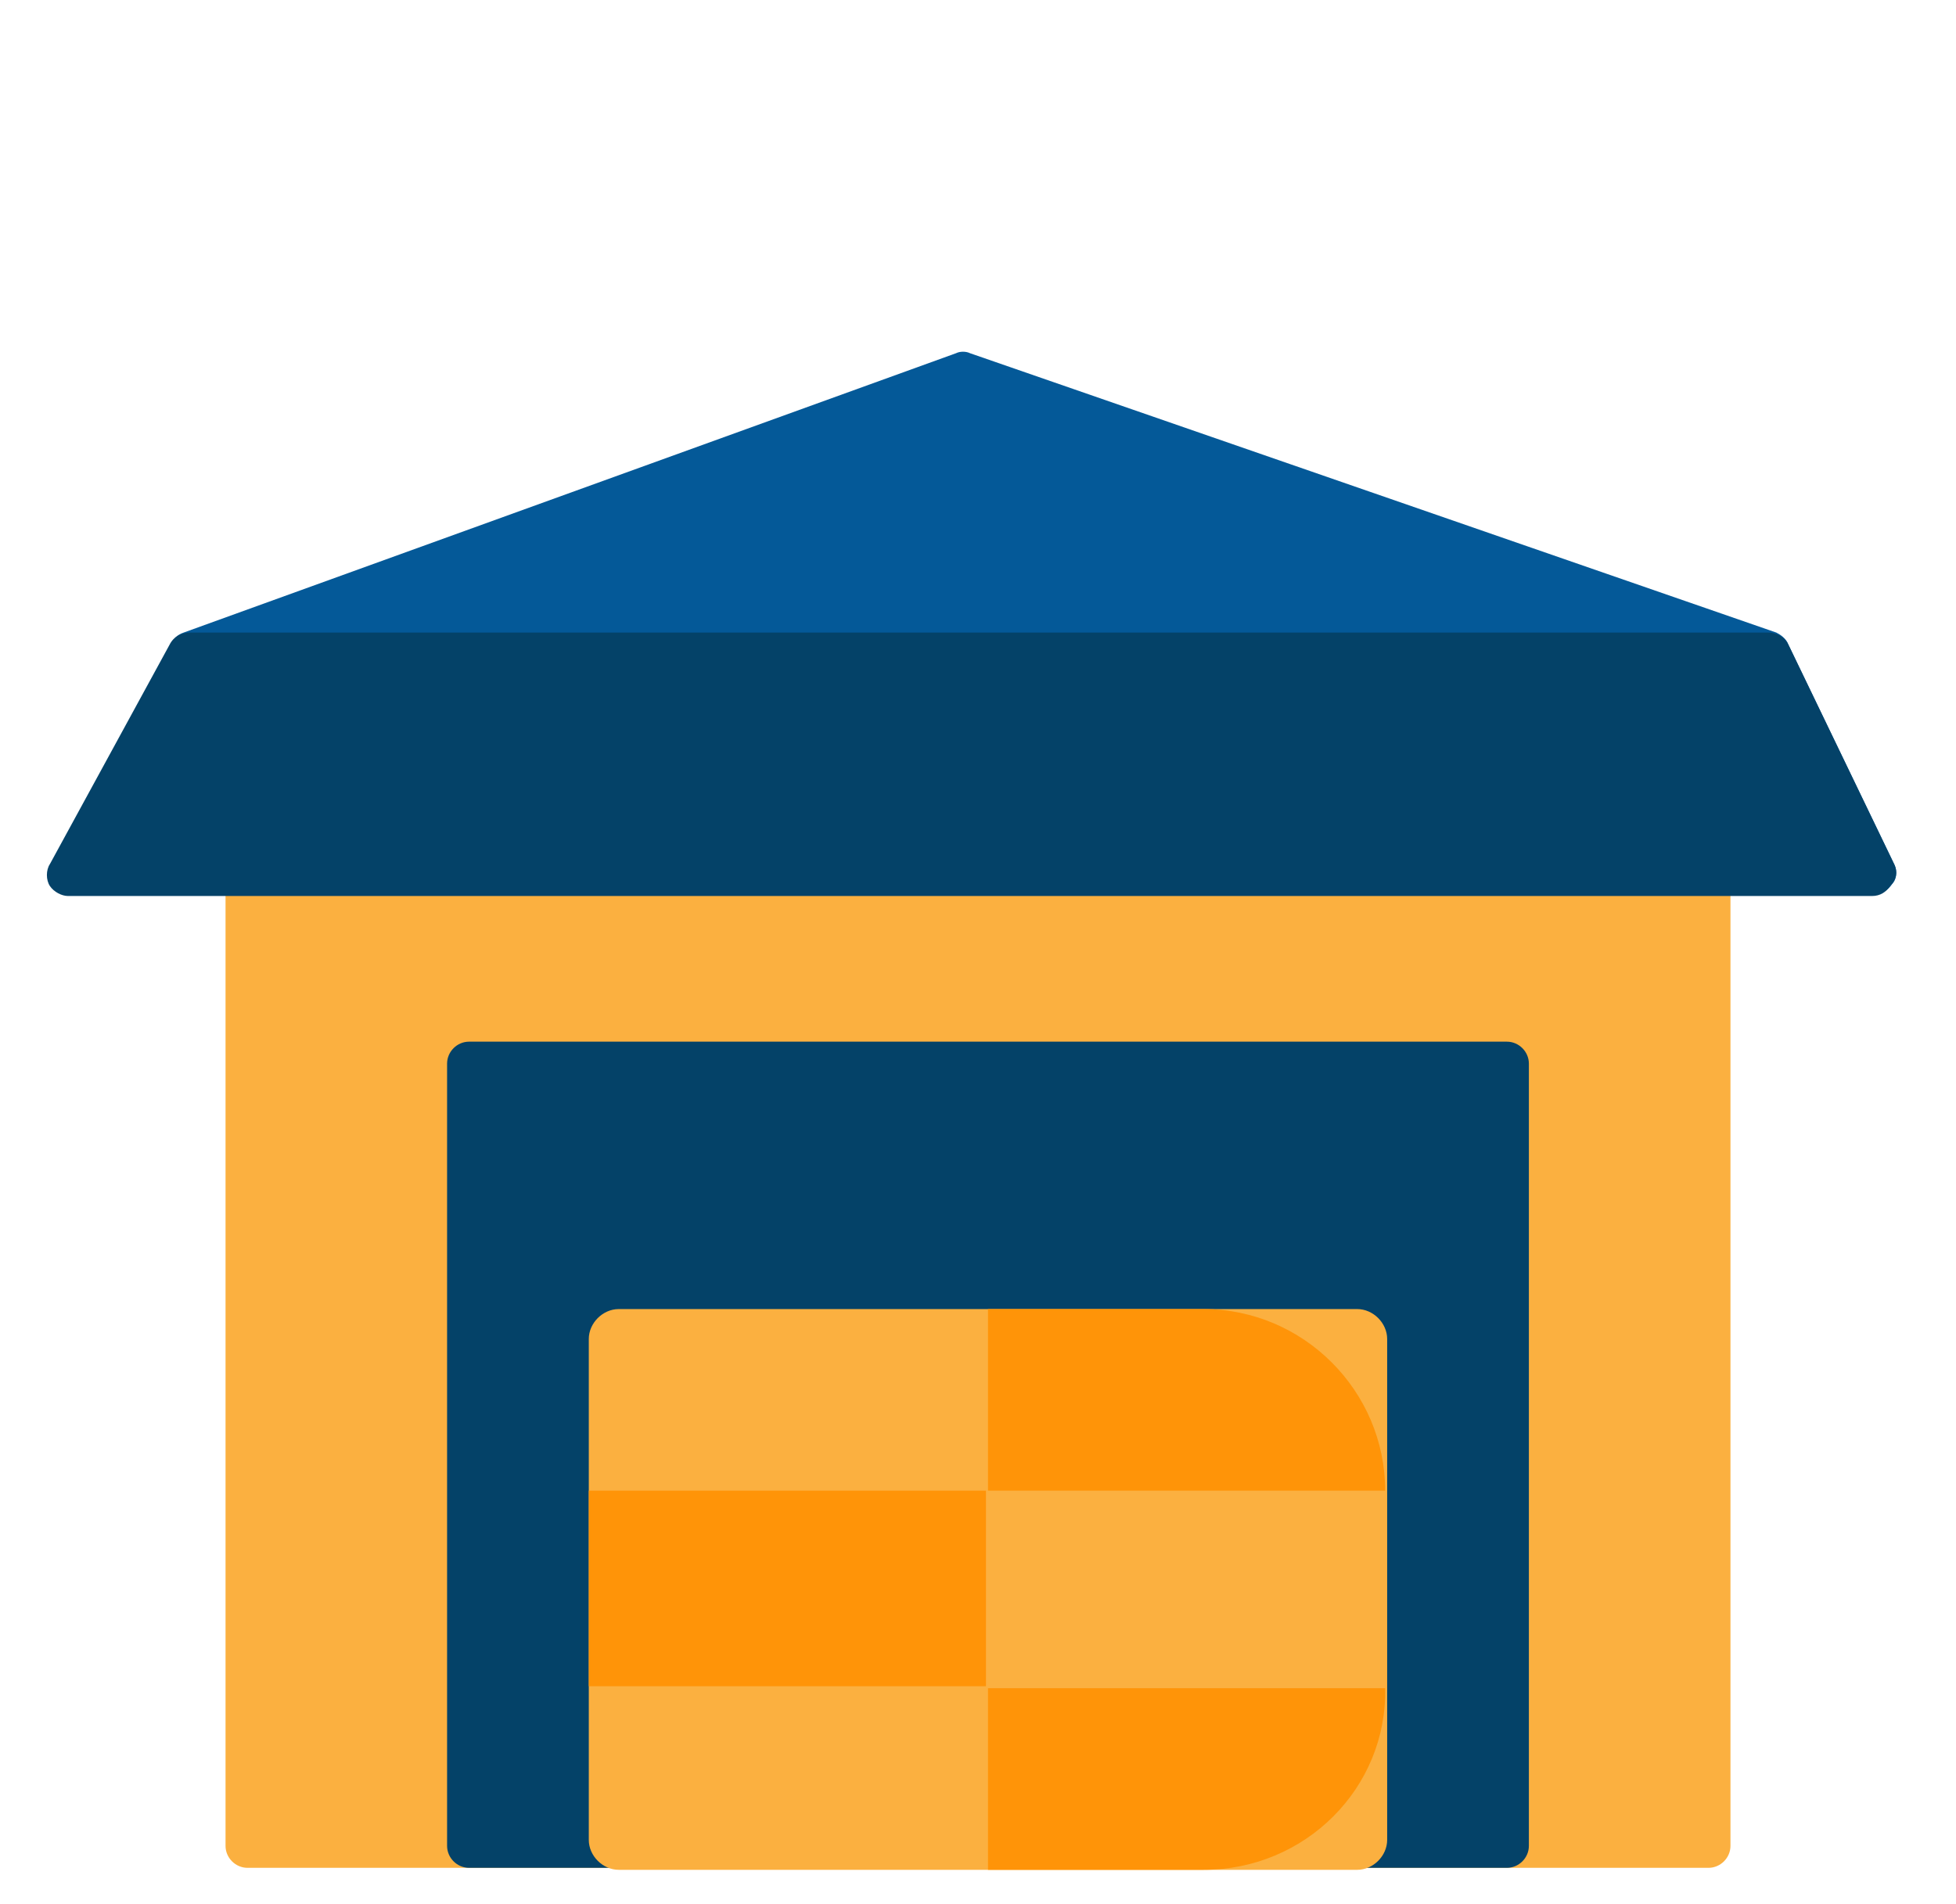
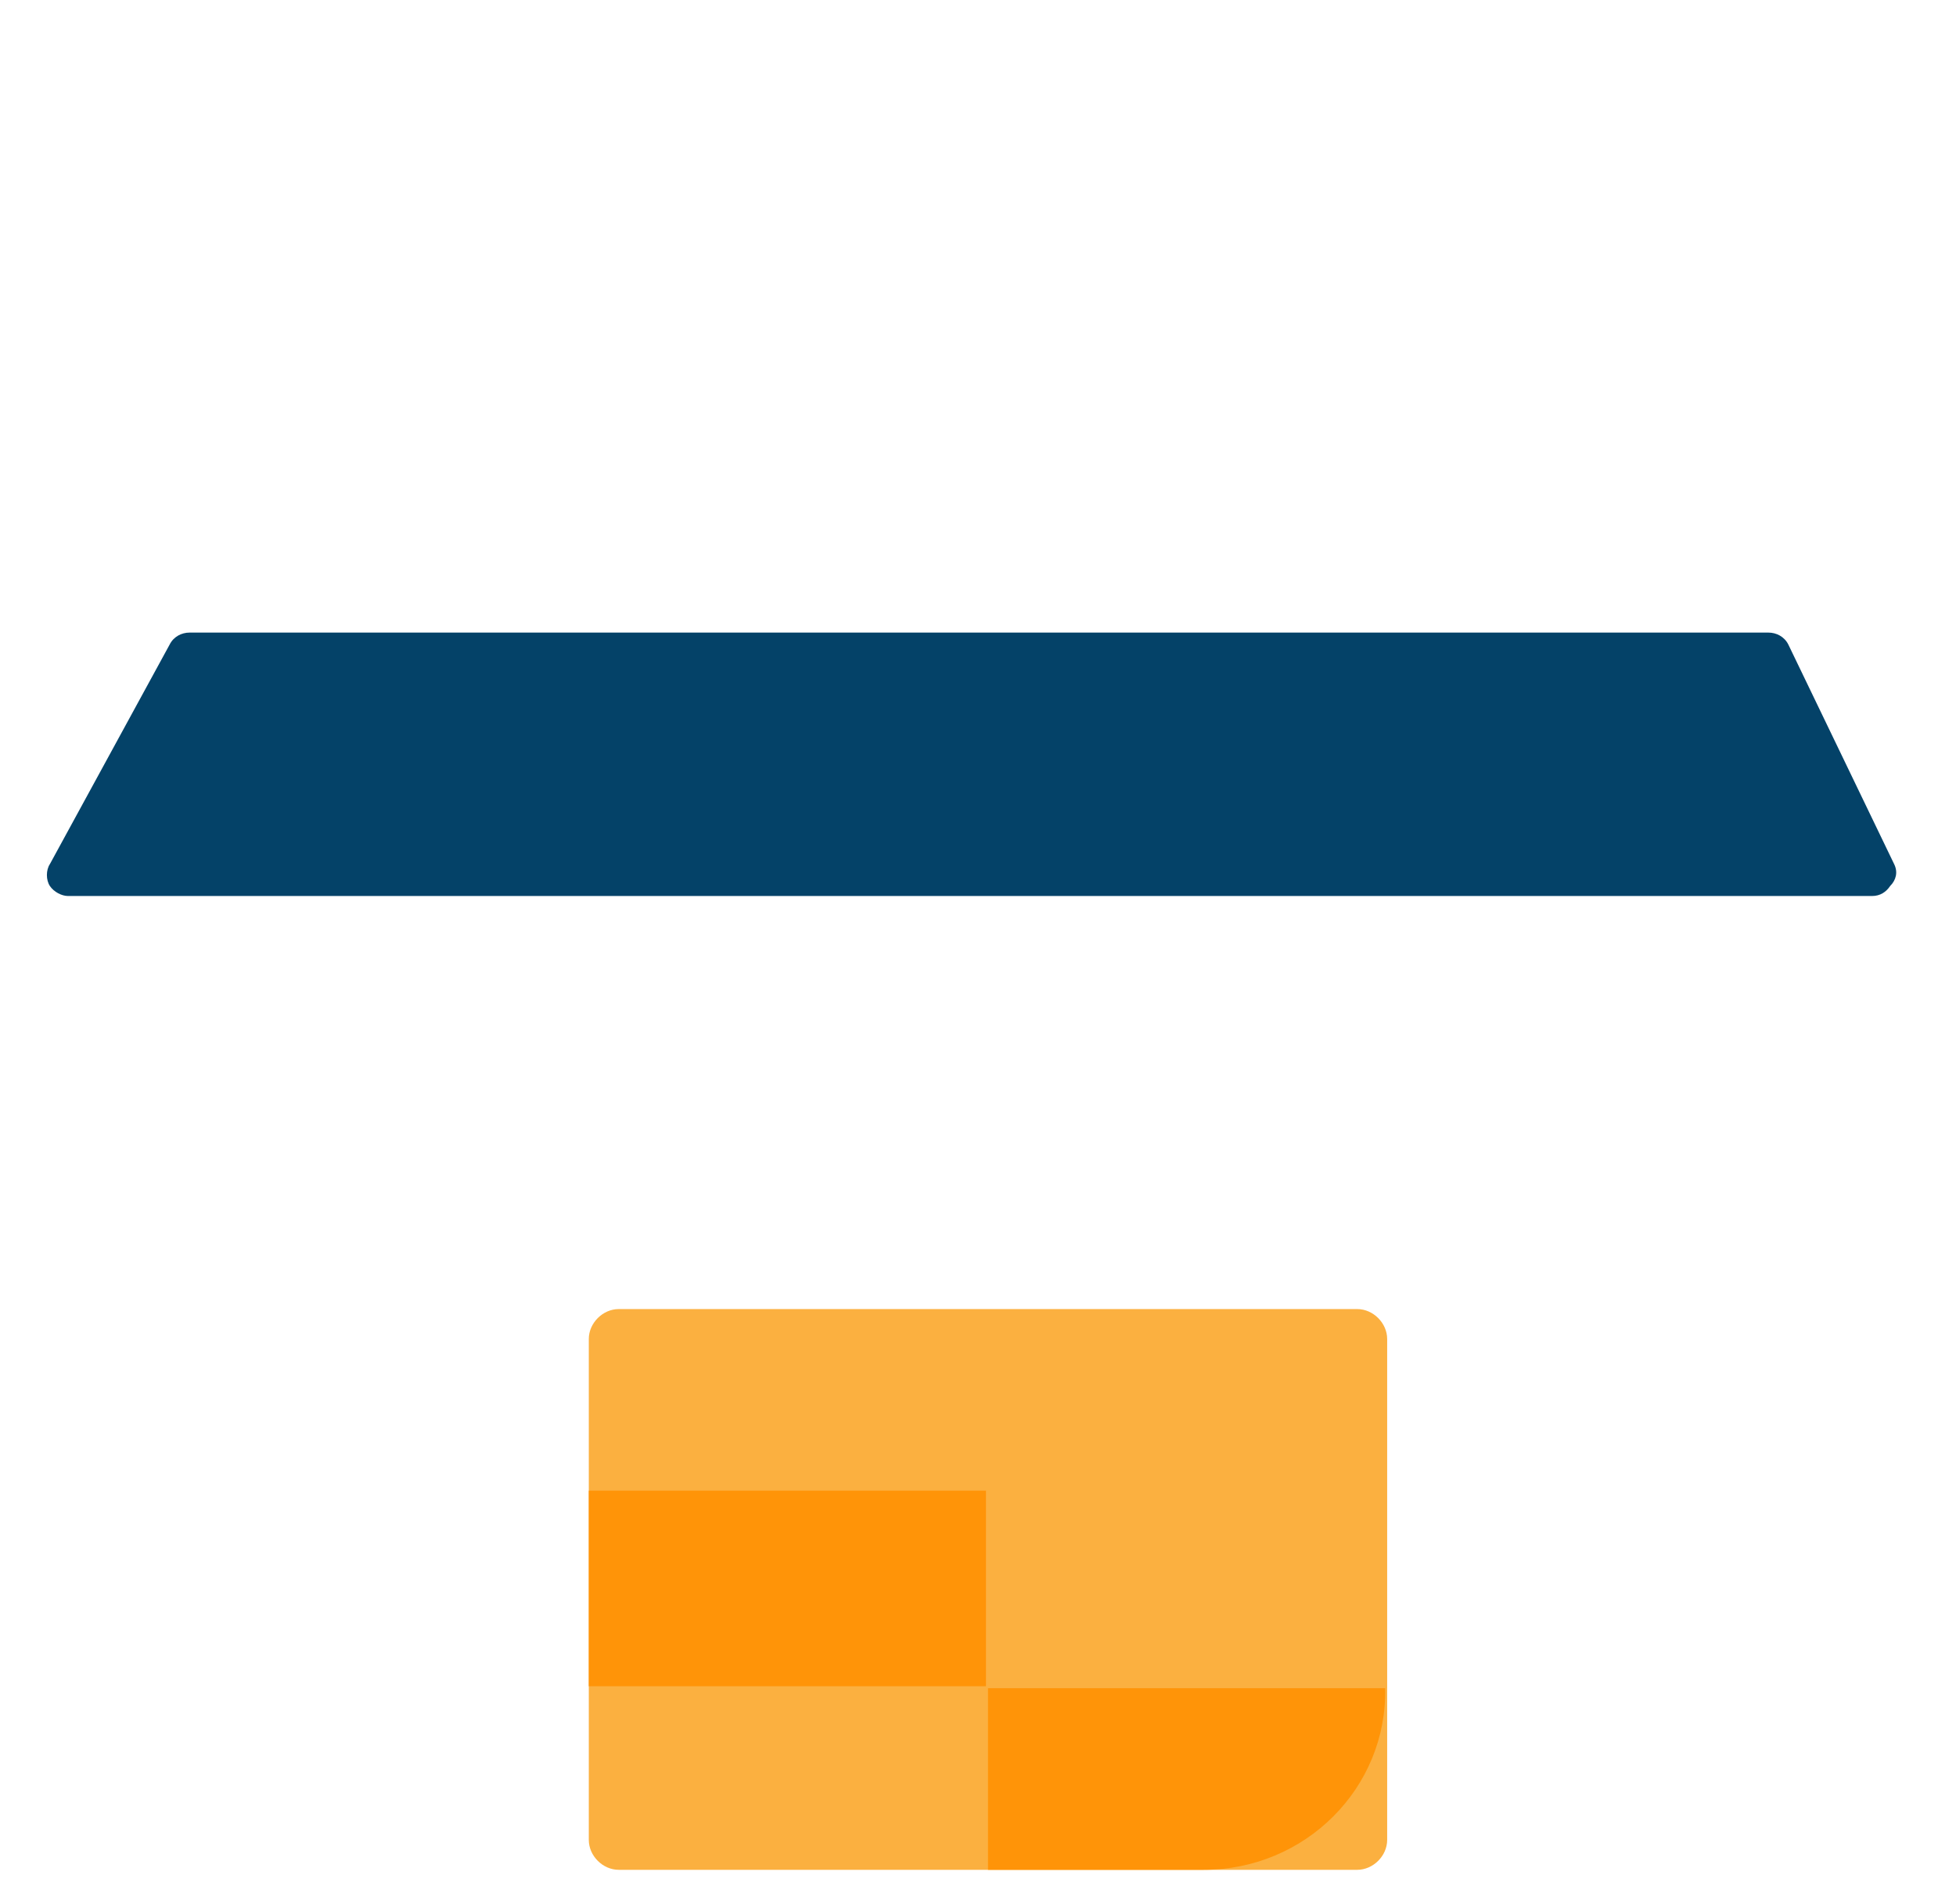
<svg xmlns="http://www.w3.org/2000/svg" version="1.1" id="Camada_1" x="0px" y="0px" width="98px" height="95.4px" viewBox="0 0 98 95.4" style="enable-background:new 0 0 98 95.4;" xml:space="preserve">
  <style type="text/css">
	.st0{fill:#FBB040;}
	.st1{fill:#044268;}
	.st2{fill:#FF9408;}
	.st3{fill:#045998;}
</style>
-   <path class="st0" d="M85.6,37.3H12.4c-0.6,0-1.1,0.5-1.1,1.1v54.1c0,0.6,0.5,1.1,1.1,1.1h73.2c0.6,0,1.1-0.5,1.1-1.1V38.4  C86.7,37.8,86.2,37.3,85.6,37.3z" />
-   <path class="st1" d="M75.5,52.2h-52c-0.6,0-1.1,0.5-1.1,1.1v39.2c0,0.6,0.5,1.1,1.1,1.1h52c0.6,0,1.1-0.5,1.1-1.1V53.3  C76.6,52.7,76.1,52.2,75.5,52.2z" />
  <path class="st0" d="M68,65.6H31c-0.8,0-1.5,0.7-1.5,1.5v25.1c0,0.8,0.7,1.5,1.5,1.5h37c0.8,0,1.5-0.7,1.5-1.5V67.1  C69.5,66.3,68.8,65.6,68,65.6z" />
  <path class="st2" d="M60.3,93.7H49.5v-9.1h19.9l0,0C69.5,89.6,65.4,93.7,60.3,93.7z" />
  <rect x="29.5" y="74.7" class="st2" width="19.9" height="9.8" />
-   <path class="st2" d="M69.4,74.7H49.5v-9.1h10.8C65.3,65.6,69.4,69.7,69.4,74.7L69.4,74.7z" />
-   <path class="st3" d="M94.9,43.3l-5.3-11c-0.1-0.3-0.4-0.5-0.6-0.6l-40.4-14c-0.2-0.1-0.5-0.1-0.7,0l-38.7,14  c-0.3,0.1-0.5,0.3-0.6,0.5l-6,11c-0.2,0.3-0.2,0.8,0,1.1s0.6,0.5,0.9,0.5h90.4c0.4,0,0.7-0.2,0.9-0.5C95,44.1,95.1,43.7,94.9,43.3z" />
  <path class="st1" d="M94.9,43.3l-5.3-11c-0.2-0.4-0.6-0.6-1-0.6H9.5c-0.4,0-0.8,0.2-1,0.6l-6,11c-0.2,0.3-0.2,0.8,0,1.1  s0.6,0.5,0.9,0.5h90.4c0.4,0,0.7-0.2,0.9-0.5C95,44.1,95.1,43.7,94.9,43.3z" />
</svg>